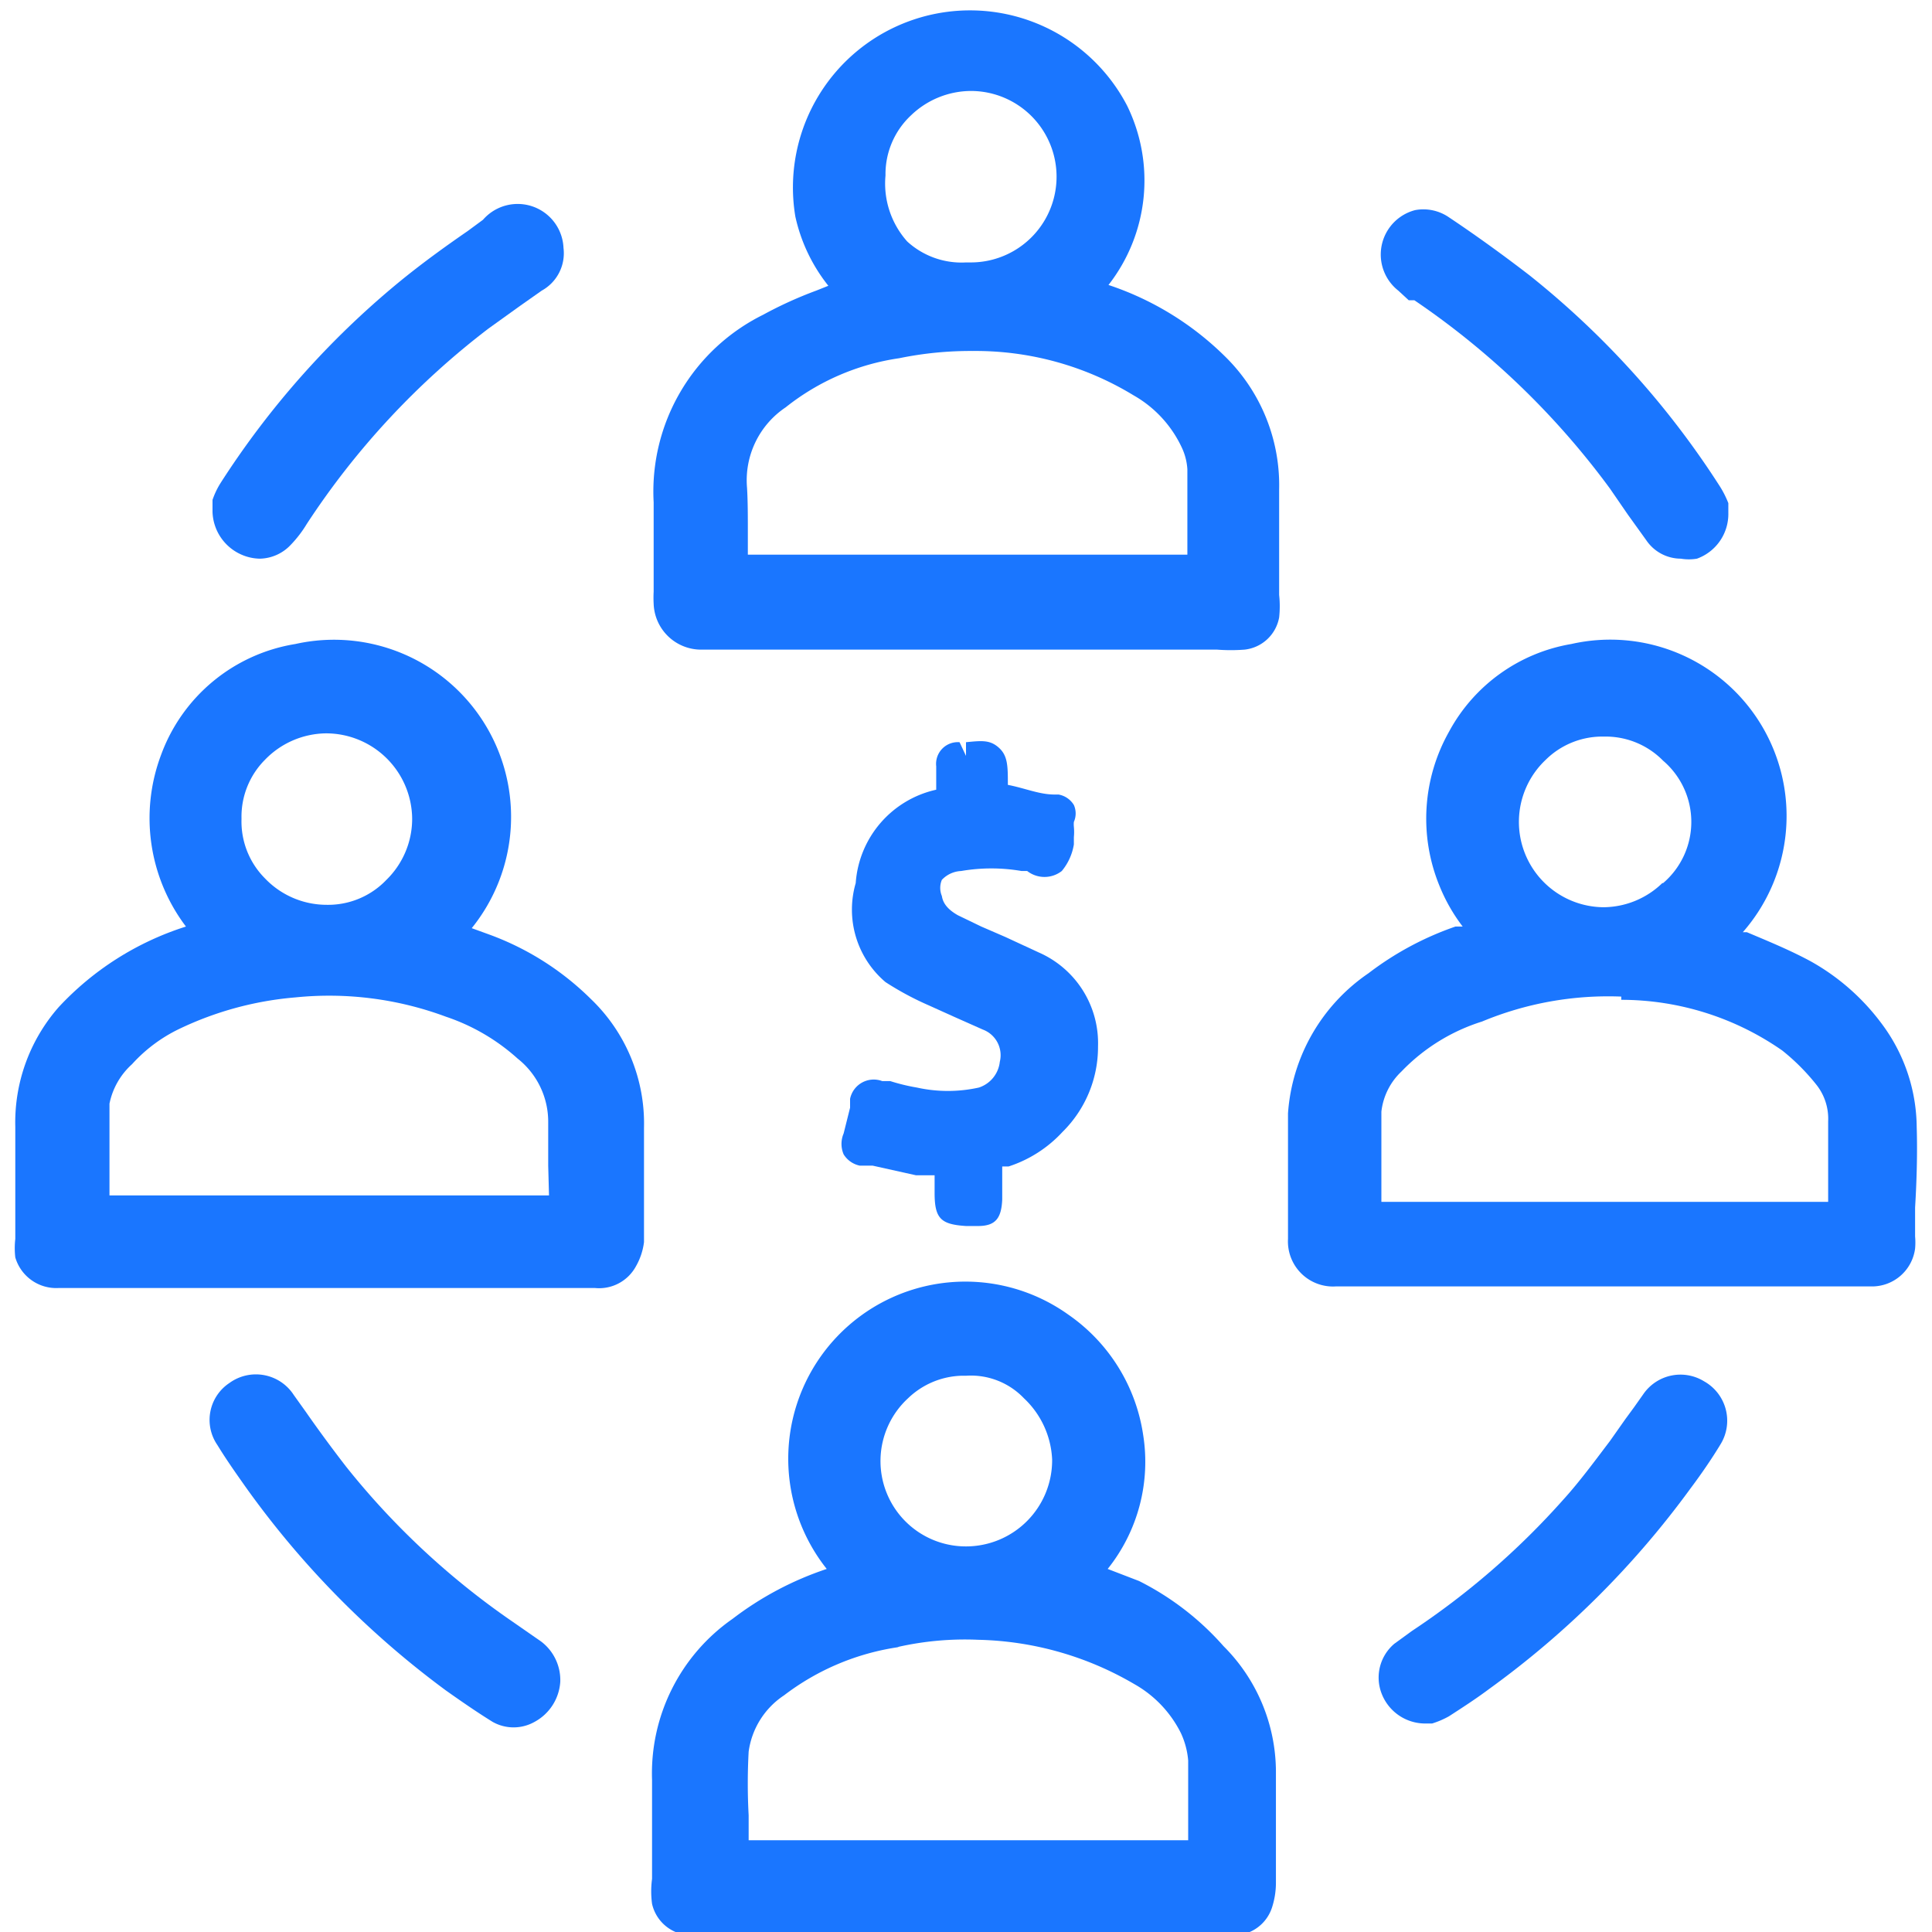
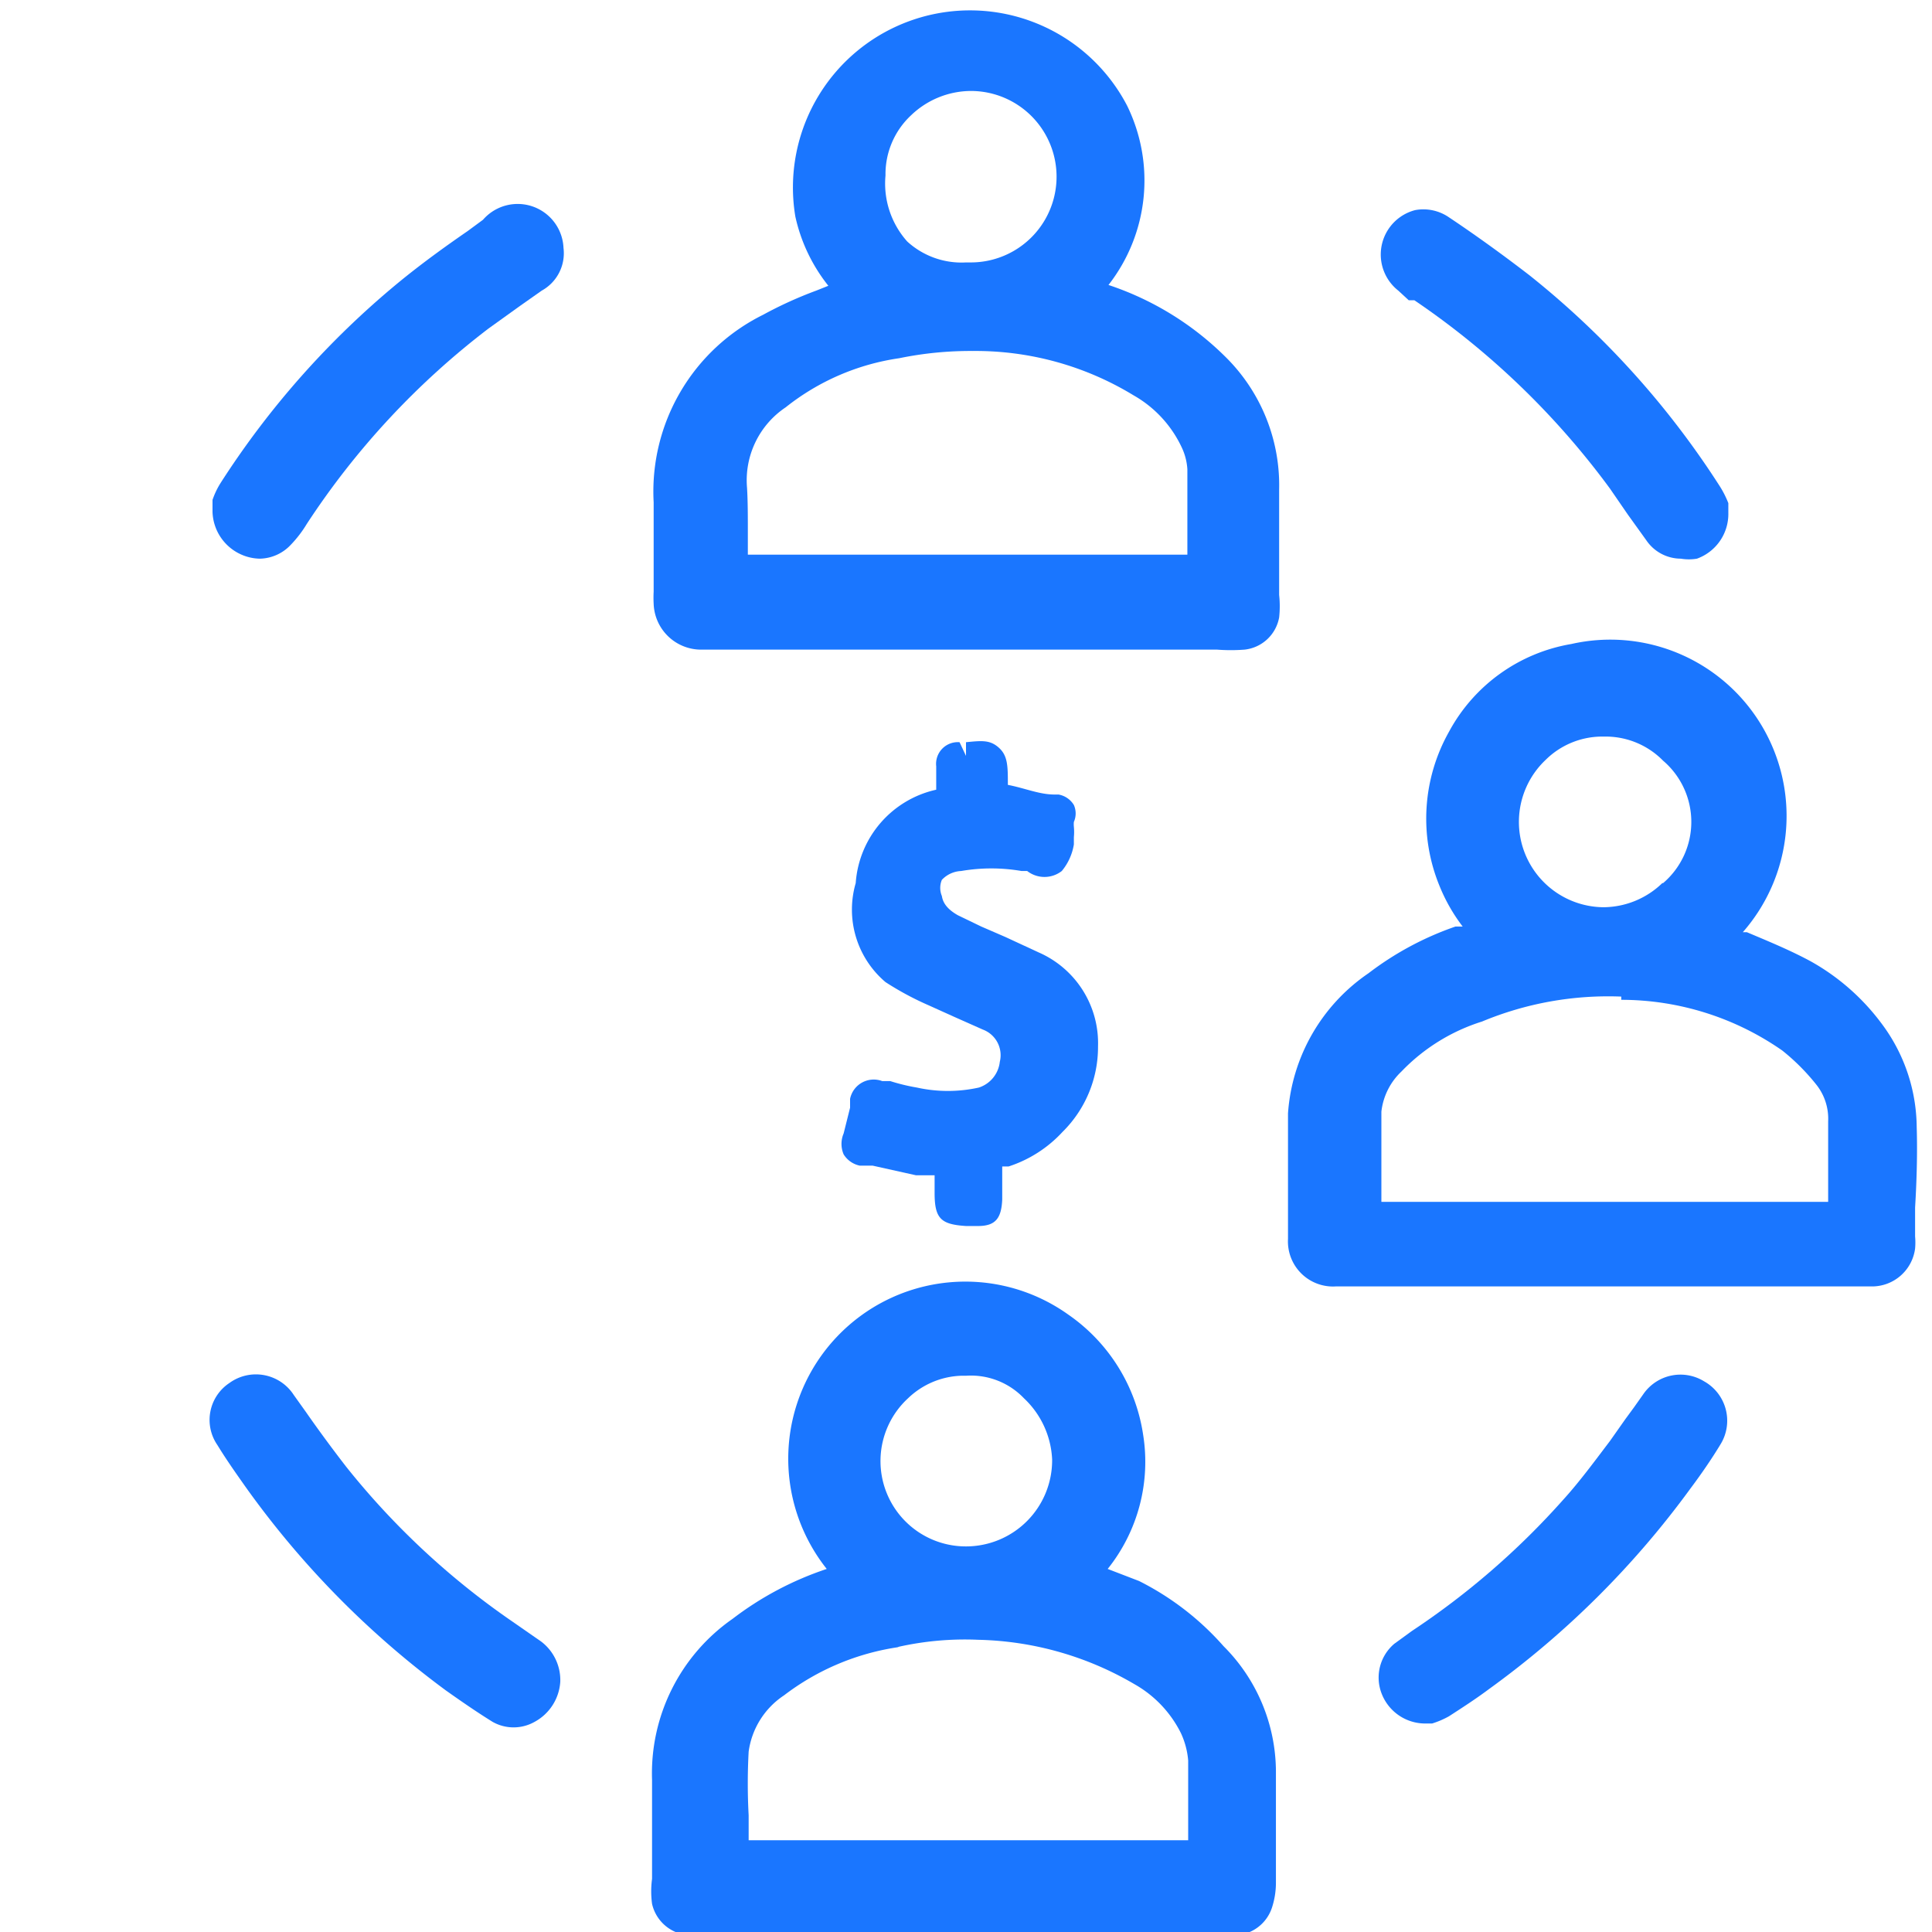
<svg xmlns="http://www.w3.org/2000/svg" id="Слой_1" data-name="Слой 1" width="24" height="24" viewBox="0 0 24 24">
  <defs>
    <style>.cls-1{fill:#1a76ff;}</style>
  </defs>
  <title>1441</title>
  <path class="cls-1" d="M13.77,3.54h0A2.11,2.11,0,0,0,14,1.31,2.2,2.2,0,0,0,9.88,2.69a2.1,2.1,0,0,0,.41.86l-.15.06a5,5,0,0,0-.66.3A2.45,2.45,0,0,0,8.12,6.24c0,.24,0,.49,0,.73v.38a1.36,1.36,0,0,0,0,.15.59.59,0,0,0,.59.57h6.41a2.24,2.24,0,0,0,.34,0,.49.49,0,0,0,.43-.4,1.3,1.3,0,0,0,0-.28V6.83c0-.25,0-.5,0-.75a2.24,2.24,0,0,0-.67-1.65A3.73,3.73,0,0,0,13.77,3.54ZM9.28,6.06a1.09,1.09,0,0,1,.48-1,2.94,2.94,0,0,1,1.41-.61,4.38,4.38,0,0,1,.91-.09,3.77,3.77,0,0,1,2,.55,1.45,1.45,0,0,1,.61.67.74.74,0,0,1,.06.25c0,.33,0,.65,0,1v.06H9.29V6.59C9.29,6.41,9.29,6.23,9.28,6.06ZM12,3.26h0A1,1,0,0,1,11.27,3,1.08,1.08,0,0,1,11,2.18a1,1,0,0,1,.32-.75,1.08,1.08,0,0,1,.74-.3h0a1.06,1.06,0,0,1,0,2.13Z" />
  <path class="cls-1" d="M14.15,19.64l-.39-.15a2.13,2.13,0,0,0,.44-1.67,2.21,2.21,0,0,0-.93-1.49,2.2,2.2,0,0,0-3,3.16h0a4,4,0,0,0-1.17.62,2.34,2.34,0,0,0-1,2c0,.23,0,.45,0,.68s0,.37,0,.55a1.16,1.16,0,0,0,0,.31.5.5,0,0,0,.49.39h6.77a.5.5,0,0,0,.44-.34,1,1,0,0,0,.05-.32c0-.46,0-.92,0-1.38a2.21,2.21,0,0,0-.65-1.55A3.48,3.48,0,0,0,14.15,19.64Zm-3,.82a3.78,3.78,0,0,1,1-.09,4,4,0,0,1,1.94.55,1.43,1.43,0,0,1,.58.61,1,1,0,0,1,.09.34c0,.26,0,.53,0,.79v.2H9.3c0-.1,0-.2,0-.31a7.29,7.29,0,0,1,0-.79,1,1,0,0,1,.44-.7A3.07,3.07,0,0,1,11.17,20.46ZM12,19.21h0a1.06,1.06,0,0,1-.72-1.84,1,1,0,0,1,.66-.28H12a.91.91,0,0,1,.72.28,1.11,1.11,0,0,1,.35.76A1.07,1.07,0,0,1,12,19.21Z" />
-   <path class="cls-1" d="M6.08,11.61l-.22-.08h0A2.2,2.2,0,0,0,3.67,8,2.14,2.14,0,0,0,2,9.38a2.23,2.23,0,0,0,.31,2.13,3.67,3.67,0,0,0-1.58,1A2.17,2.17,0,0,0,.19,14c0,.41,0,.82,0,1.23v.16a1,1,0,0,0,0,.23A.53.53,0,0,0,.73,16H7.39a.52.52,0,0,0,.51-.27A.8.8,0,0,0,8,15.43c0-.19,0-.38,0-.57s0-.57,0-.85a2.14,2.14,0,0,0-.66-1.6A3.5,3.5,0,0,0,6.08,11.61Zm.74,3.24v0H1.36c0-.1,0-.2,0-.29,0-.28,0-.57,0-.85a.9.9,0,0,1,.28-.49,1.9,1.9,0,0,1,.59-.44,4.13,4.13,0,0,1,1.44-.39,4.16,4.16,0,0,1,1.87.24,2.53,2.53,0,0,1,.89.52,1,1,0,0,1,.38.79c0,.18,0,.36,0,.54ZM3,10.16a1,1,0,0,1,.29-.72,1.07,1.07,0,0,1,.76-.33h0a1.07,1.07,0,0,1,1.07,1.06,1.06,1.06,0,0,1-.32.76,1,1,0,0,1-.74.31h0a1.06,1.06,0,0,1-.77-.33A1,1,0,0,1,3,10.18H3Z" />
  <path class="cls-1" d="M23.81,14a2.17,2.17,0,0,0-.44-1.29,2.79,2.79,0,0,0-.88-.77c-.26-.14-.53-.25-.79-.36l-.05,0A2.19,2.19,0,0,0,19.52,8,2.13,2.13,0,0,0,18,9.09,2.2,2.2,0,0,0,17.88,11a2.17,2.17,0,0,0,.29.51h0l-.09,0a3.84,3.84,0,0,0-1.08.58,2.3,2.3,0,0,0-1,1.74c0,.47,0,.95,0,1.41v.15a.56.56,0,0,0,.6.59h6.63a.54.54,0,0,0,.56-.47.83.83,0,0,0,0-.15V15C23.81,14.67,23.82,14.32,23.81,14Zm-3.67-1.58a3.5,3.5,0,0,1,2,.63,2.66,2.66,0,0,1,.42.42.68.68,0,0,1,.15.46v1H17.16v-.34c0-.26,0-.52,0-.78a.81.81,0,0,1,.25-.5,2.37,2.37,0,0,1,1-.62A4.08,4.08,0,0,1,20.14,12.38Zm.51-1.45a1.06,1.06,0,0,1-.73.3h0a1.06,1.06,0,0,1-.72-1.83,1,1,0,0,1,.69-.29h.07a1,1,0,0,1,.7.3,1,1,0,0,1,0,1.52Z" />
  <path class="cls-1" d="M12.16,13.51a1.78,1.78,0,0,1-.77,0,2.41,2.41,0,0,1-.33-.08l-.1,0a.3.3,0,0,0-.4.22l0,.11-.08.32a.33.33,0,0,0,0,.26.31.31,0,0,0,.2.14l.16,0,.54.12.23,0c0,.07,0,.14,0,.22,0,.32.08.39.39.41h.06l0-.17v.17h.09s0,0,0,0h0c.22,0,.29-.1.3-.33,0-.07,0-.13,0-.2v-.13s0-.06,0-.08l.08,0a1.57,1.57,0,0,0,.67-.43A1.48,1.48,0,0,0,13.64,13a1.23,1.23,0,0,0-.74-1.17l-.41-.19-.3-.13-.29-.14c-.16-.09-.19-.18-.2-.24a.26.26,0,0,1,0-.2.35.35,0,0,1,.24-.11,2.21,2.21,0,0,1,.75,0l.07,0a.35.35,0,0,0,.43,0,.69.69,0,0,0,.15-.33l0-.09a.68.68,0,0,0,0-.13.31.31,0,0,1,0-.06.26.26,0,0,0,0-.21.28.28,0,0,0-.19-.13h-.05c-.19,0-.37-.08-.58-.12h0V9.75c0-.23,0-.36-.11-.46S12.2,9.2,12,9.22v.17h0l-.08-.17a.27.27,0,0,0-.29.3c0,.09,0,.17,0,.29v0h0a1.28,1.28,0,0,0-1,1.16A1.18,1.18,0,0,0,11,12.2a3.71,3.71,0,0,0,.54.29l.31.14.36.16a.34.34,0,0,1,.21.4A.38.38,0,0,1,12.16,13.51Z" />
  <path class="cls-1" d="M17.5,3.73l.07,0A9.91,9.91,0,0,1,20,6.07l.22.32.23.32a.52.52,0,0,0,.43.23.6.6,0,0,0,.2,0,.59.59,0,0,0,.39-.57l0-.12a1.22,1.22,0,0,0-.1-.2A10.79,10.79,0,0,0,19,3.42c-.35-.27-.7-.52-1-.72a.56.56,0,0,0-.42-.09.57.57,0,0,0-.21,1Z" />
  <path class="cls-1" d="M3,6.89a.59.59,0,0,0,.23.05.54.54,0,0,0,.38-.17,1.45,1.45,0,0,0,.2-.26A9.79,9.79,0,0,1,6.07,4.08l.39-.28.27-.19A.53.53,0,0,0,7,3.08.57.57,0,0,0,6,2.73l-.19.14c-.29.2-.58.41-.86.64A10.74,10.74,0,0,0,2.74,6a1,1,0,0,0-.1.21l0,.1v.05A.6.6,0,0,0,3,6.89Z" />
  <path class="cls-1" d="M6.72,20.39l-.36-.25A9.58,9.58,0,0,1,4.3,18.22c-.17-.22-.34-.45-.5-.68l-.15-.21a.56.56,0,0,0-.8-.15.55.55,0,0,0-.15.77c.11.18.23.35.35.52A11.25,11.25,0,0,0,5.54,21c.17.12.37.26.58.39a.53.53,0,0,0,.52,0,.61.61,0,0,0,.32-.5v0A.6.6,0,0,0,6.72,20.39Z" />
  <path class="cls-1" d="M21.17,17.16a.56.56,0,0,0-.75.15l-.12.17-.11.15L20,17.9c-.19.25-.38.51-.59.74a9.64,9.64,0,0,1-1.87,1.62l-.22.16a.55.55,0,0,0-.16.61.58.58,0,0,0,.54.38h0l.09,0a1.07,1.07,0,0,0,.21-.09c.17-.11.34-.22.5-.34A11.23,11.23,0,0,0,21,18.49c.12-.16.26-.36.38-.56A.56.56,0,0,0,21.17,17.16Z" />
</svg>